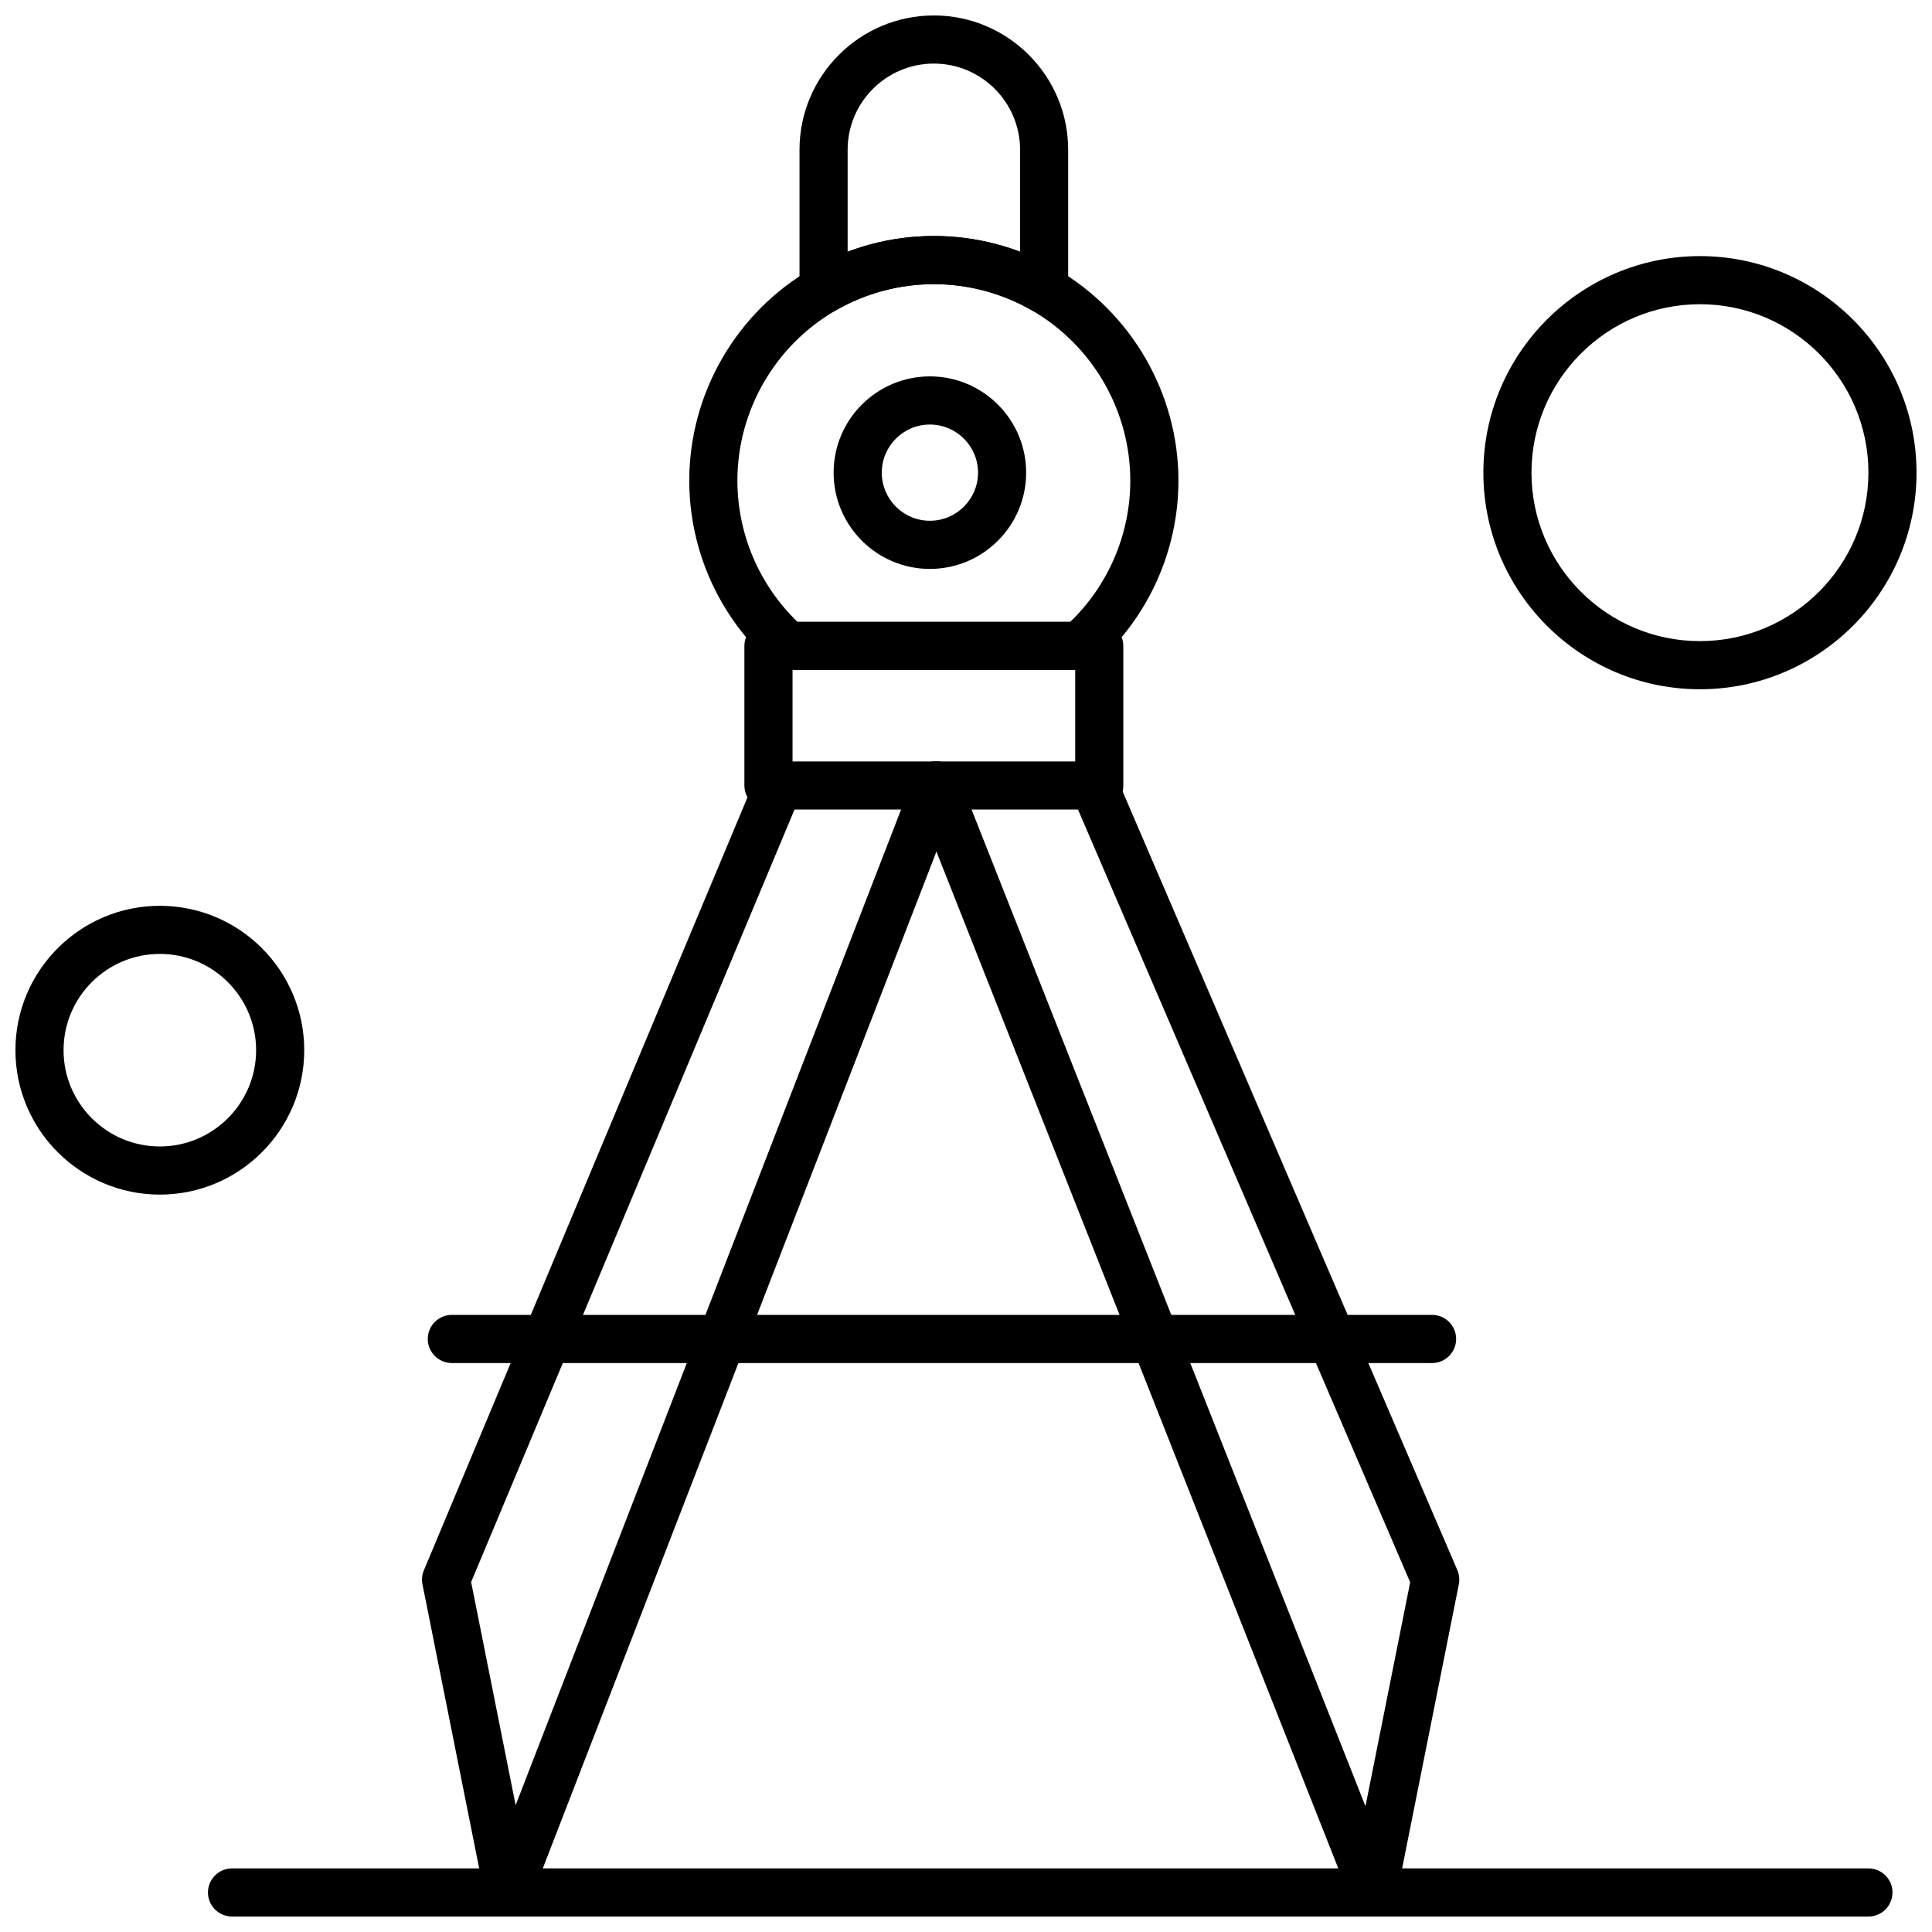
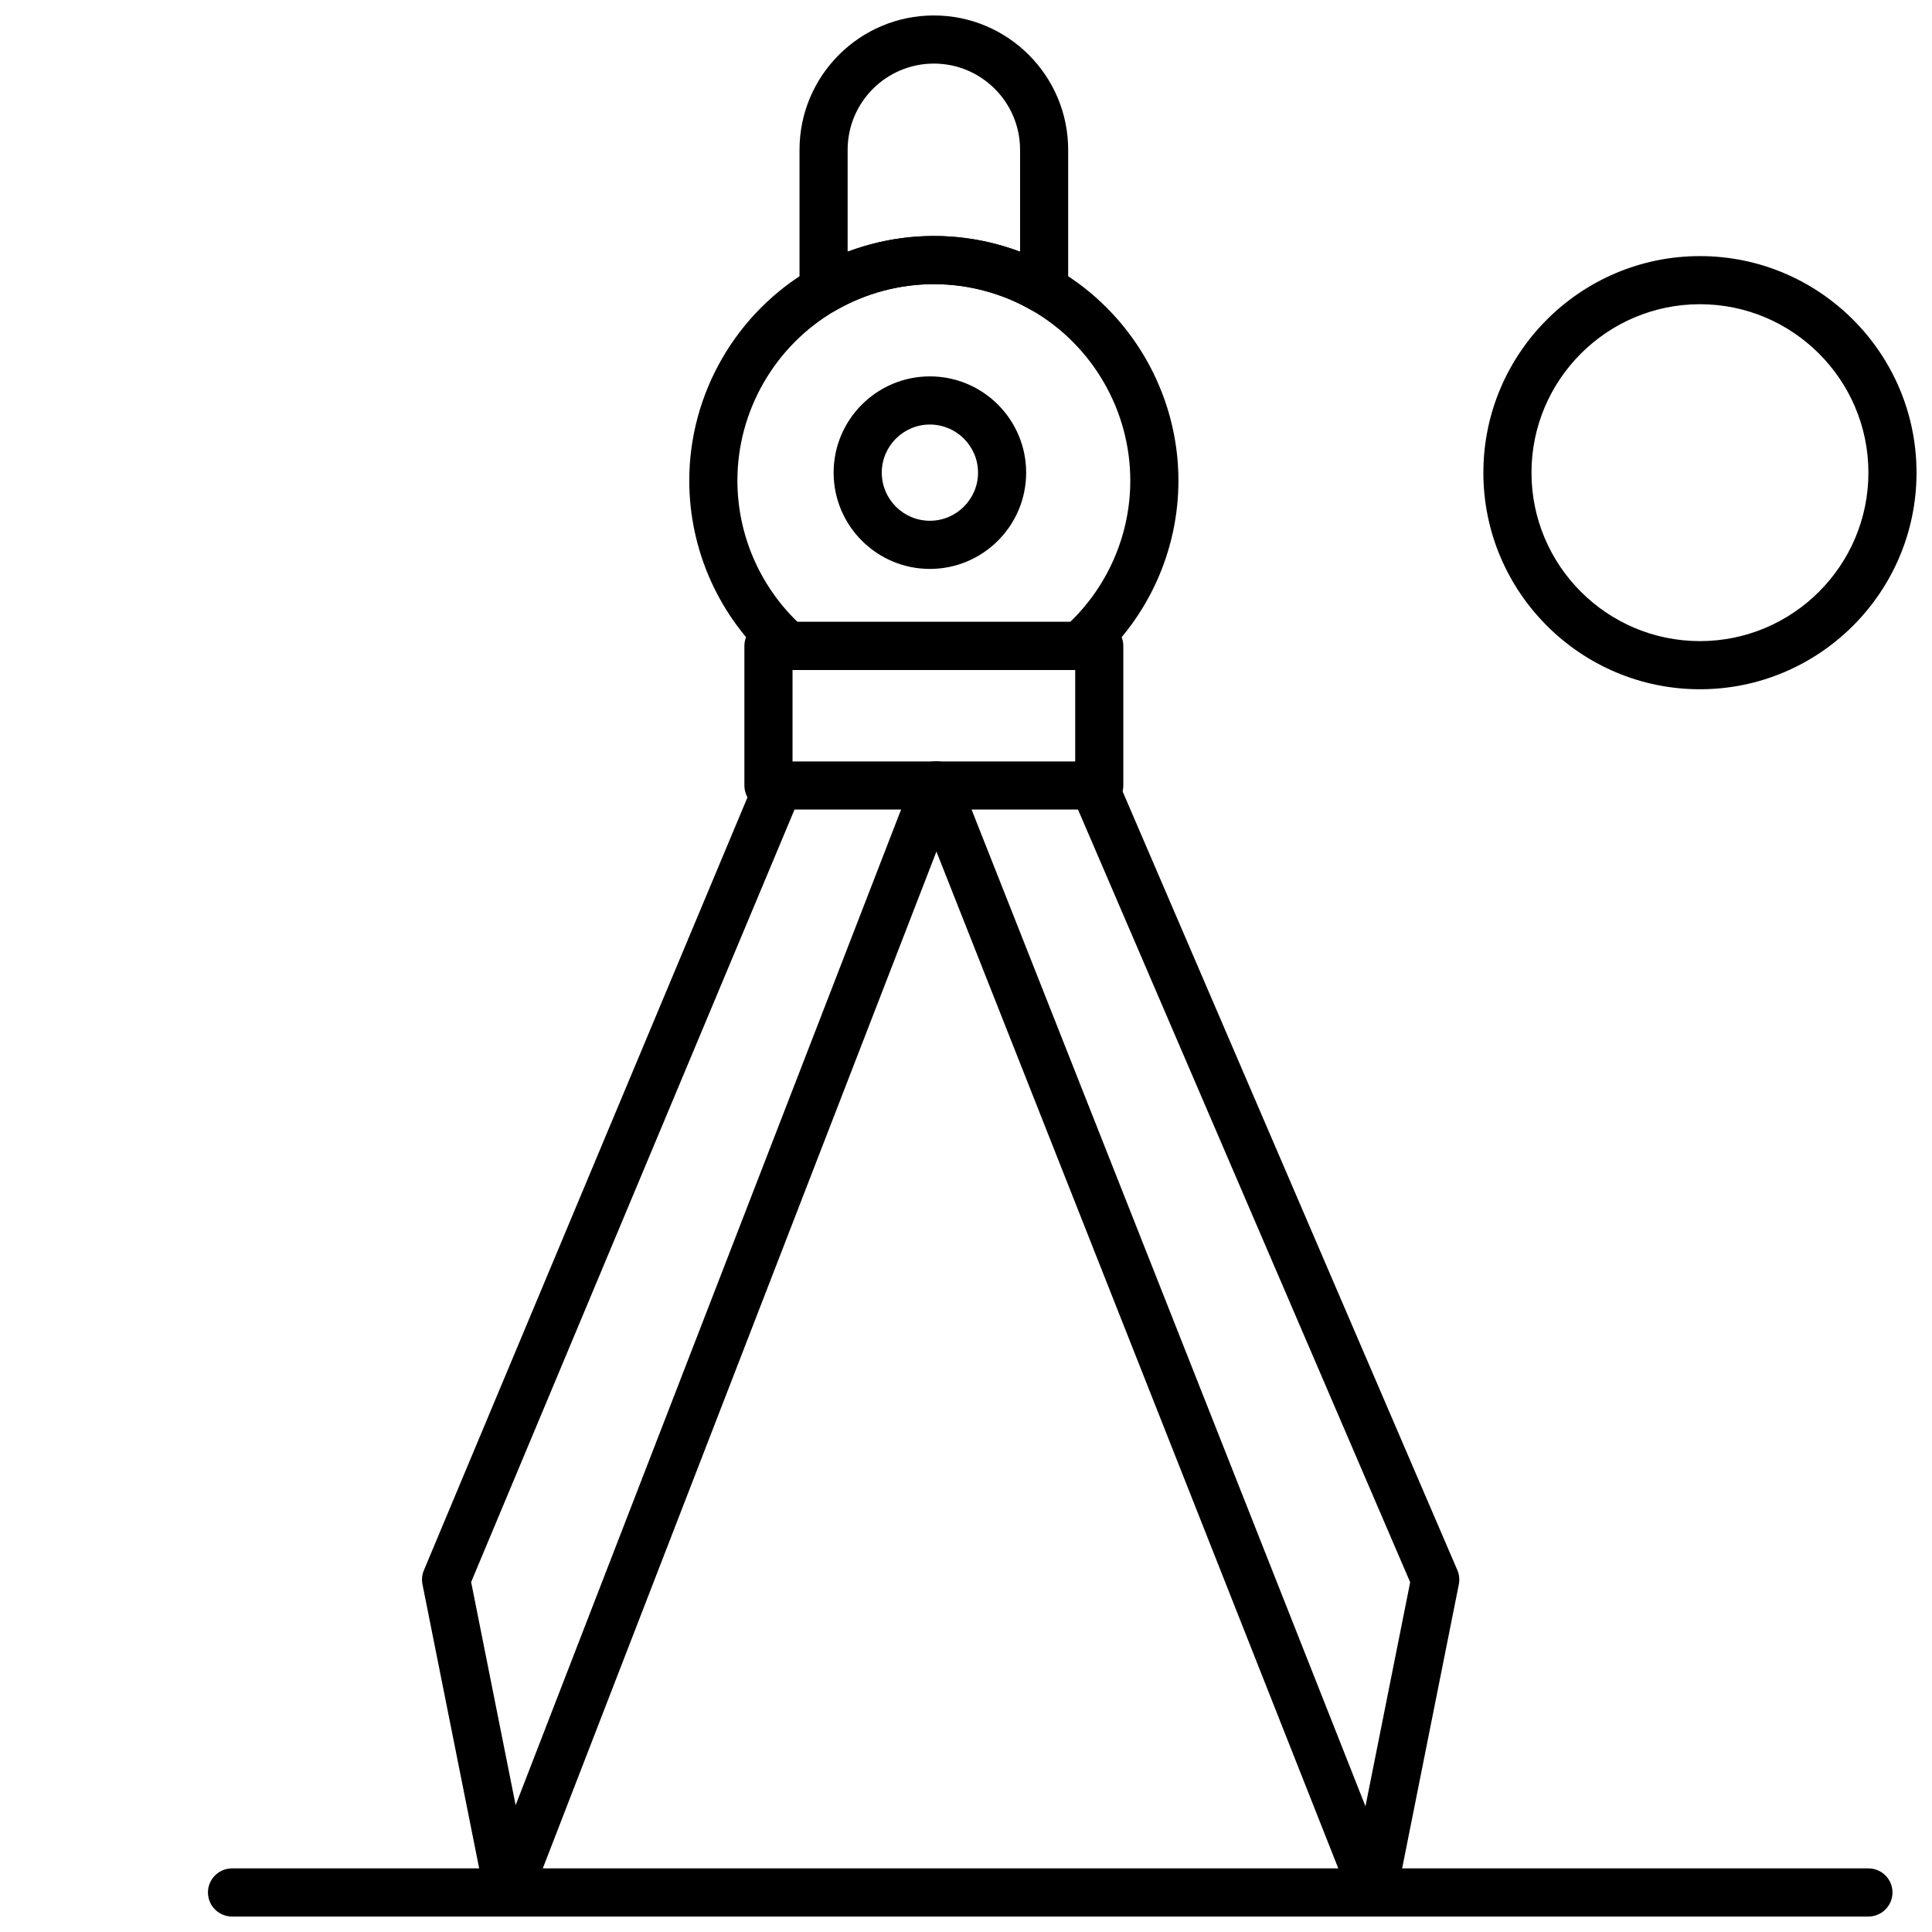
<svg xmlns="http://www.w3.org/2000/svg" width="800px" height="800px" version="1.1" viewBox="144 144 512 512">
  <defs>
    <clipPath id="f">
      <path d="m355 148.09h73v79.906h-73z" />
    </clipPath>
    <clipPath id="e">
      <path d="m385 345h146v306.9h-146z" />
    </clipPath>
    <clipPath id="d">
      <path d="m255 345h144v306.9h-144z" />
    </clipPath>
    <clipPath id="c">
      <path d="m537 211h114.9v116h-114.9z" />
    </clipPath>
    <clipPath id="b">
      <path d="m148.09 384h76.906v77h-76.906z" />
    </clipPath>
    <clipPath id="a">
      <path d="m199 639h447v12.902h-447z" />
    </clipPath>
  </defs>
  <g clip-path="url(#f)">
    <path d="m420.7 227.13c-1.105 0-2.207-0.281-3.191-0.855-7.898-4.562-16.895-6.973-26.023-6.973-9.141 0-18.137 2.41-26.035 6.973-1.969 1.148-4.394 1.148-6.379 0.008-1.969-1.141-3.191-3.25-3.191-5.523v-37.062c0-19.633 15.973-35.602 35.602-35.602 19.621 0 35.594 15.973 35.594 35.602v37.062c0 2.273-1.223 4.387-3.191 5.523-0.988 0.566-2.082 0.848-3.188 0.848zm-29.215-20.59c7.828 0 15.57 1.426 22.844 4.164v-27.008c0-12.598-10.246-22.844-22.844-22.844-12.598 0-22.852 10.246-22.852 22.844v27.008c7.273-2.738 15.023-4.164 22.852-4.164z" fill-rule="evenodd" />
  </g>
  <path d="m430.12 321.56h-77.277c-1.555 0-3.051-0.566-4.215-1.59-13.957-12.316-21.965-30.039-21.965-48.613 0-23.047 12.418-44.551 32.402-56.117 9.836-5.688 21.039-8.695 32.422-8.695 11.371 0 22.582 3.008 32.41 8.695 19.988 11.566 32.402 33.074 32.402 56.117 0 18.586-8.008 36.305-21.965 48.613-1.168 1.023-2.672 1.59-4.219 1.59zm-74.777-12.75h72.277c10.145-9.797 15.918-23.312 15.918-37.453 0-18.516-9.977-35.789-26.031-45.082-7.898-4.562-16.895-6.973-26.023-6.973-9.141 0-18.137 2.41-26.035 6.973-16.055 9.293-26.031 26.57-26.031 45.082 0.008 14.137 5.781 27.648 15.926 37.453z" fill-rule="evenodd" />
  <path d="m435.31 358.54h-87.66c-3.519 0-6.379-2.856-6.379-6.379v-36.98c0-3.519 2.863-6.371 6.379-6.371h87.66c3.519 0 6.379 2.856 6.379 6.371v36.98c0 3.523-2.863 6.379-6.379 6.379zm-81.281-12.75h74.91v-24.223h-74.91z" fill-rule="evenodd" />
  <g clip-path="url(#e)">
    <path d="m507.89 651.52c-2.594 0-4.961-1.586-5.93-4.031l-115.79-292.98c-1.301-3.277 0.312-6.977 3.582-8.277 3.277-1.293 6.984 0.312 8.281 3.59l107.83 272.86 11.848-59.367-89.68-208.62c-1.387-3.231 0.102-6.984 3.336-8.379 3.231-1.395 6.988 0.102 8.379 3.332l90.465 210.45c0.504 1.184 0.645 2.5 0.395 3.769l-16.473 82.523c-0.551 2.777-2.863 4.852-5.676 5.102-0.195 0.031-0.383 0.039-0.57 0.039z" fill-rule="evenodd" />
  </g>
  <g clip-path="url(#d)">
    <path d="m278.68 651.52c-0.176 0-0.363-0.008-0.543-0.023-2.828-0.246-5.152-2.324-5.703-5.109l-16.473-82.523c-0.246-1.25-0.125-2.543 0.371-3.711l88.102-210.45c1.367-3.25 5.102-4.781 8.34-3.422 3.25 1.359 4.781 5.102 3.422 8.34l-87.34 208.64 11.793 59.129 105.51-272.54c1.27-3.285 4.973-4.918 8.246-3.641 3.285 1.27 4.918 4.973 3.648 8.246l-113.42 292.98c-0.957 2.473-3.324 4.078-5.945 4.078z" fill-rule="evenodd" />
  </g>
  <path d="m390.43 294.77c-14.066 0-25.512-11.441-25.512-25.512 0-14.066 11.441-25.512 25.512-25.512 14.074 0 25.512 11.441 25.512 25.512 0 14.07-11.438 25.512-25.512 25.512zm0-38.262c-7.031 0-12.75 5.719-12.75 12.75 0 7.035 5.719 12.75 12.75 12.75s12.758-5.727 12.758-12.75c0-7.031-5.727-12.75-12.758-12.75z" fill-rule="evenodd" />
  <g clip-path="url(#c)">
    <path d="m594.5 326.66c-31.641 0-57.391-25.75-57.391-57.391 0-31.648 25.75-57.398 57.391-57.398 31.648 0 57.398 25.75 57.398 57.398 0.004 31.641-25.746 57.391-57.398 57.391zm0-102.04c-24.617 0-44.641 20.023-44.641 44.641s20.023 44.641 44.641 44.641c24.625 0 44.648-20.023 44.648-44.641-0.004-24.617-20.027-44.641-44.648-44.641z" fill-rule="evenodd" />
  </g>
  <g clip-path="url(#b)">
-     <path d="m186.36 460.58c-21.102 0-38.27-17.16-38.27-38.262 0-21.102 17.16-38.27 38.27-38.27 21.094 0 38.262 17.168 38.262 38.27 0 21.102-17.16 38.262-38.262 38.262zm0-63.781c-14.074 0-25.516 11.441-25.516 25.512s11.441 25.512 25.516 25.512c14.066 0 25.512-11.441 25.512-25.512 0-14.066-11.441-25.512-25.512-25.512z" fill-rule="evenodd" />
-   </g>
+     </g>
  <g clip-path="url(#a)">
    <path d="m639.15 651.9h-433.66c-3.519 0-6.379-2.856-6.379-6.379 0-3.516 2.863-6.379 6.379-6.379h433.66c3.519 0 6.379 2.863 6.379 6.379 0 3.523-2.863 6.379-6.379 6.379z" fill-rule="evenodd" />
  </g>
-   <path d="m523.51 505.22h-259.77c-3.516 0-6.379-2.863-6.379-6.379 0-3.519 2.863-6.379 6.379-6.379l259.77-0.004c3.519 0 6.379 2.863 6.379 6.379 0 3.519-2.863 6.383-6.379 6.383z" fill-rule="evenodd" />
</svg>